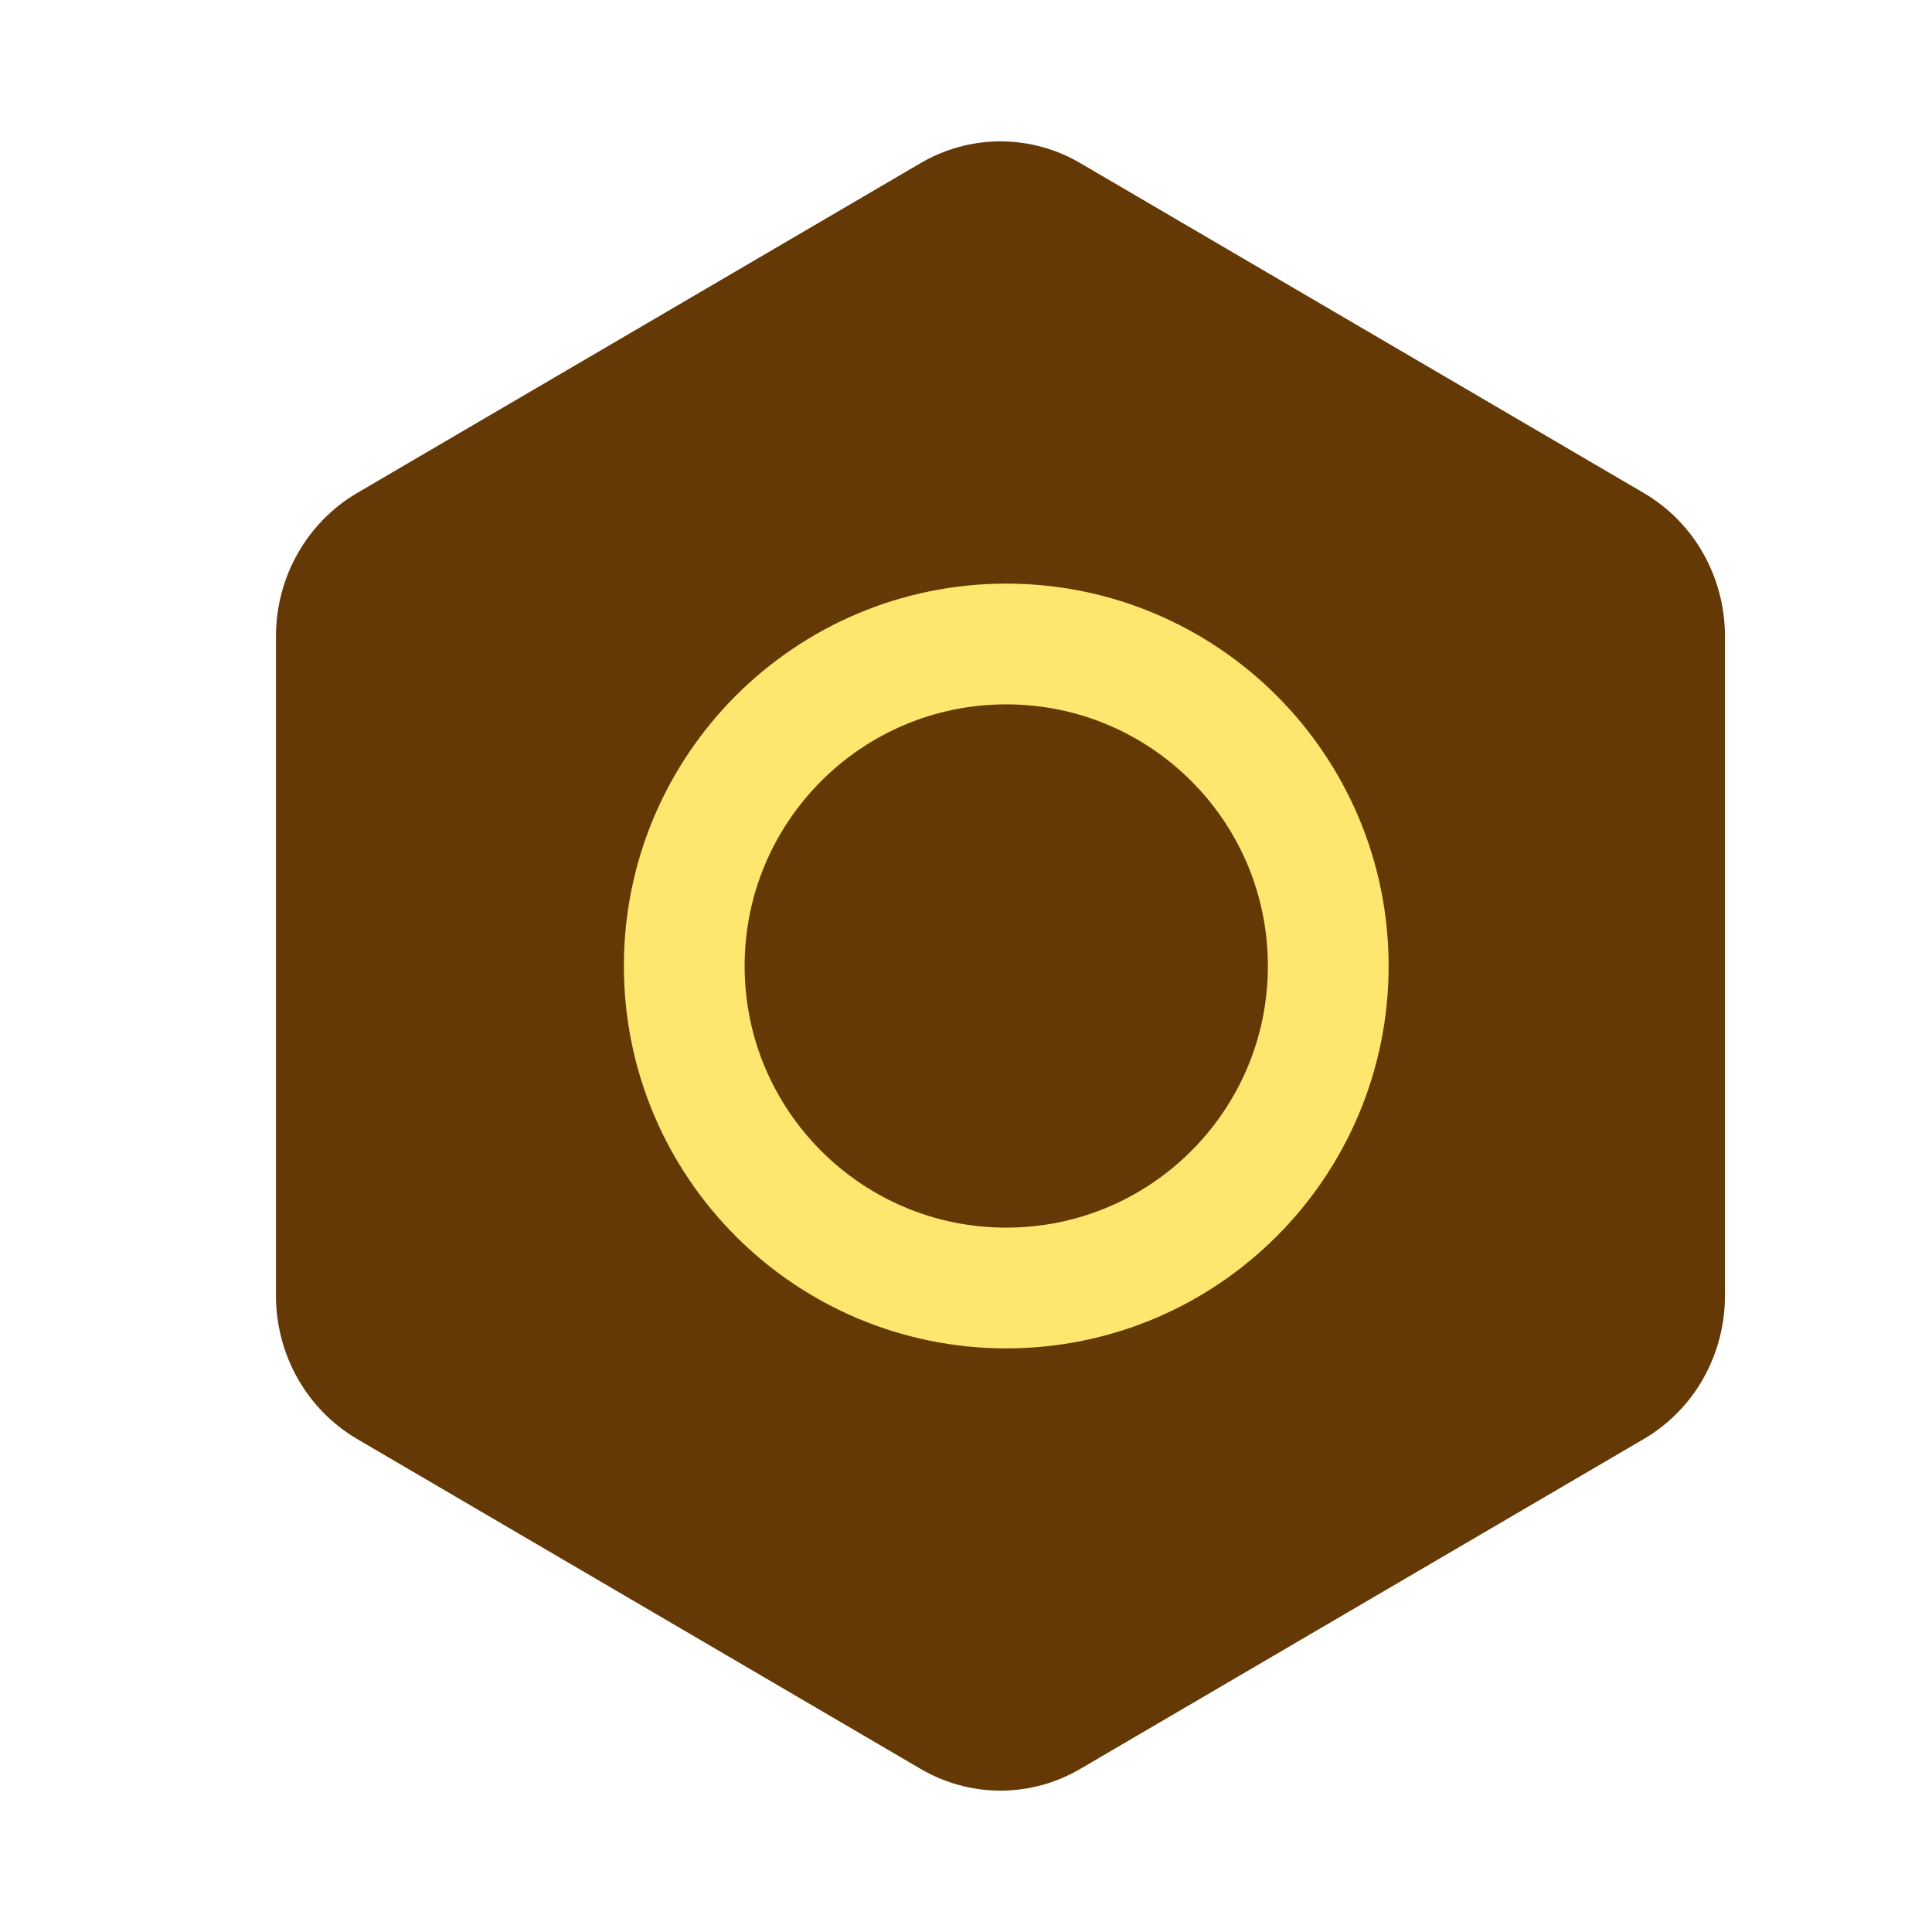
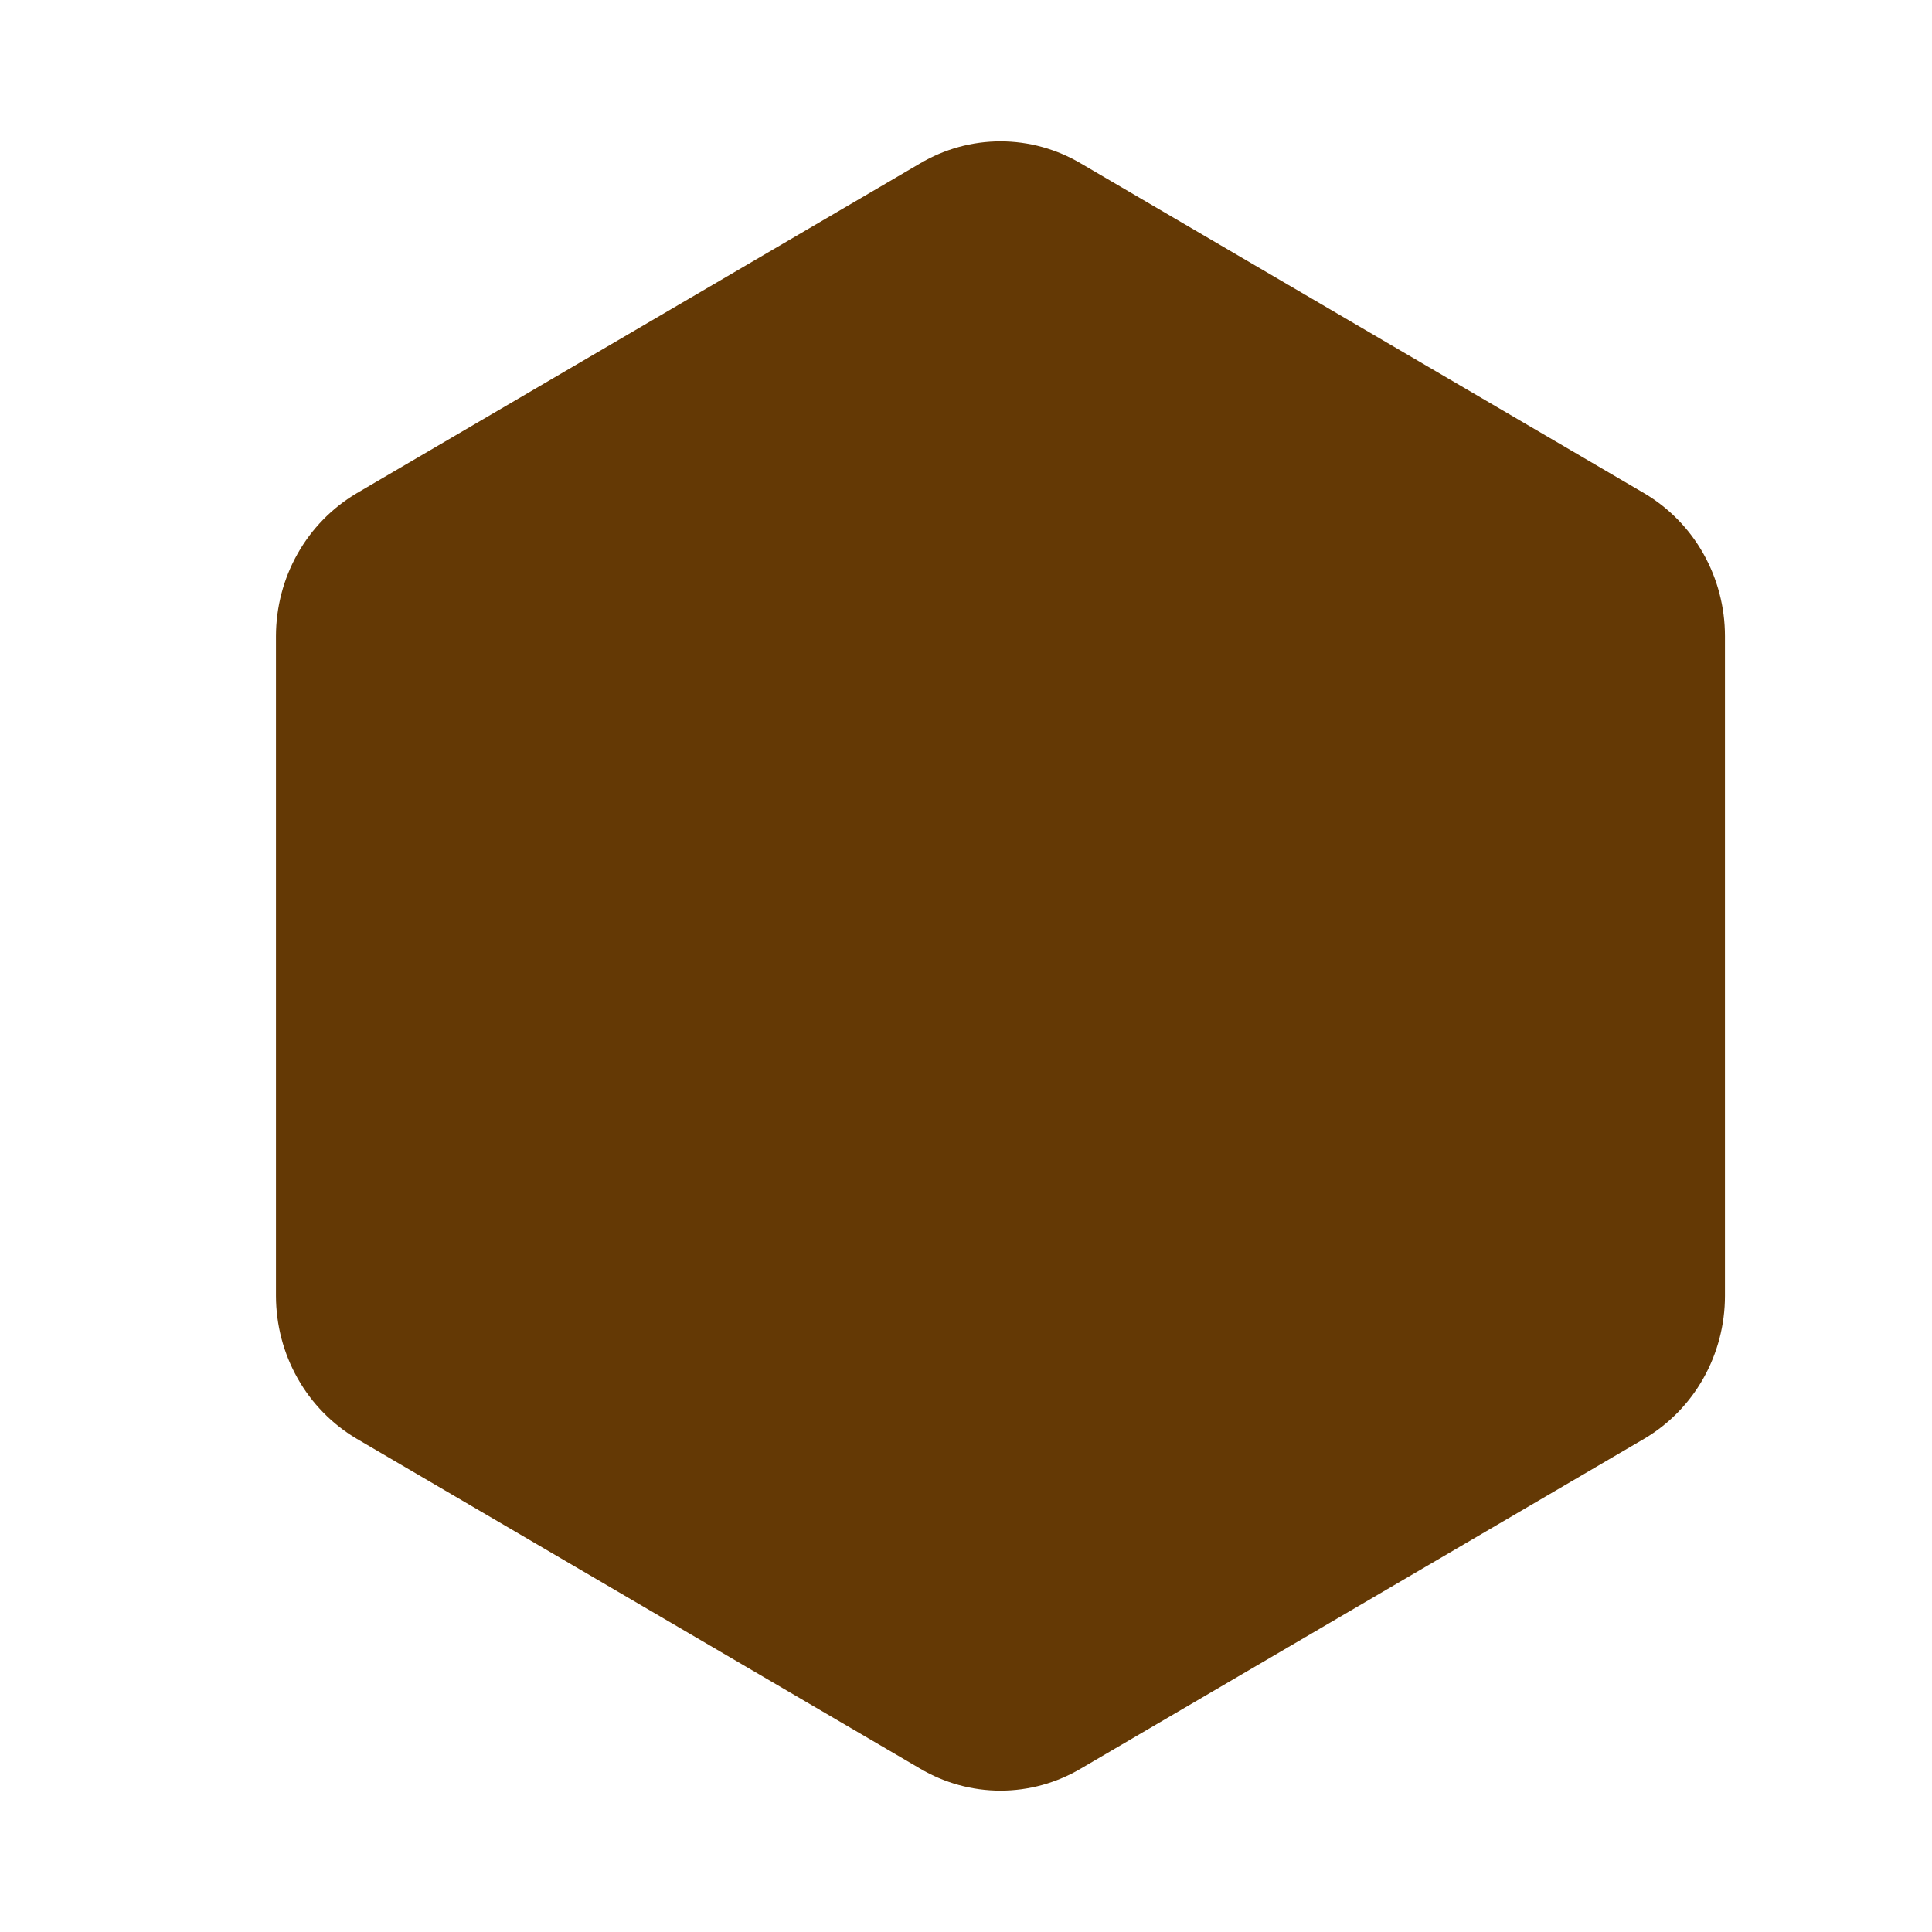
<svg xmlns="http://www.w3.org/2000/svg" width="24" height="24" viewBox="0 0 24 24" fill="none">
  <path d="M21.428 16.098V7.902C21.428 7.542 21.335 7.189 21.16 6.878C20.985 6.567 20.732 6.309 20.428 6.129L13.428 2.031C13.124 1.851 12.78 1.756 12.428 1.756C12.077 1.756 11.732 1.851 11.428 2.031L4.428 6.129C4.125 6.309 3.872 6.567 3.697 6.878C3.521 7.189 3.429 7.542 3.428 7.902V16.098C3.429 16.458 3.521 16.811 3.697 17.122C3.872 17.433 4.125 17.691 4.428 17.871L11.428 21.969C11.732 22.149 12.077 22.244 12.428 22.244C12.78 22.244 13.124 22.149 13.428 21.969L20.428 17.871C20.732 17.691 20.985 17.433 21.16 17.122C21.335 16.811 21.428 16.458 21.428 16.098Z" fill="#643905" />
-   <path d="M12.5 16C14.709 16 16.5 14.209 16.5 12C16.5 9.791 14.709 8 12.5 8C10.291 8 8.5 9.791 8.5 12C8.5 14.209 10.291 16 12.5 16Z" stroke="#FFE76F" stroke-width="1.5" stroke-linecap="round" stroke-linejoin="round" />
</svg>